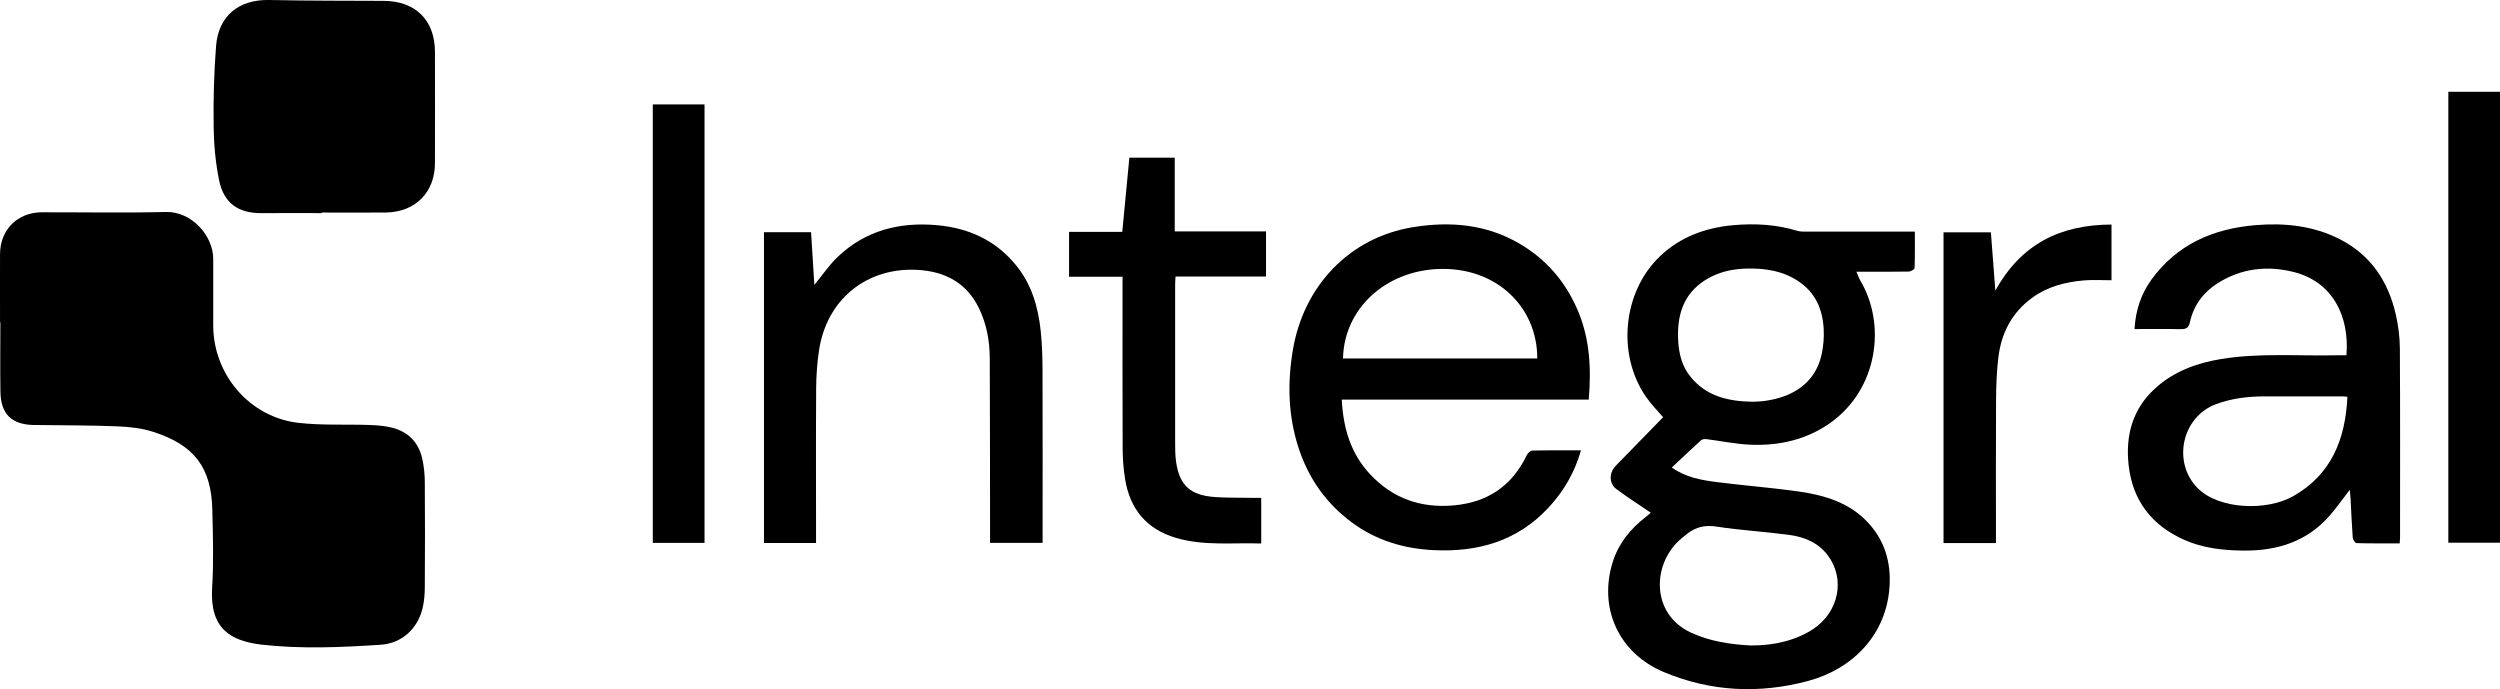
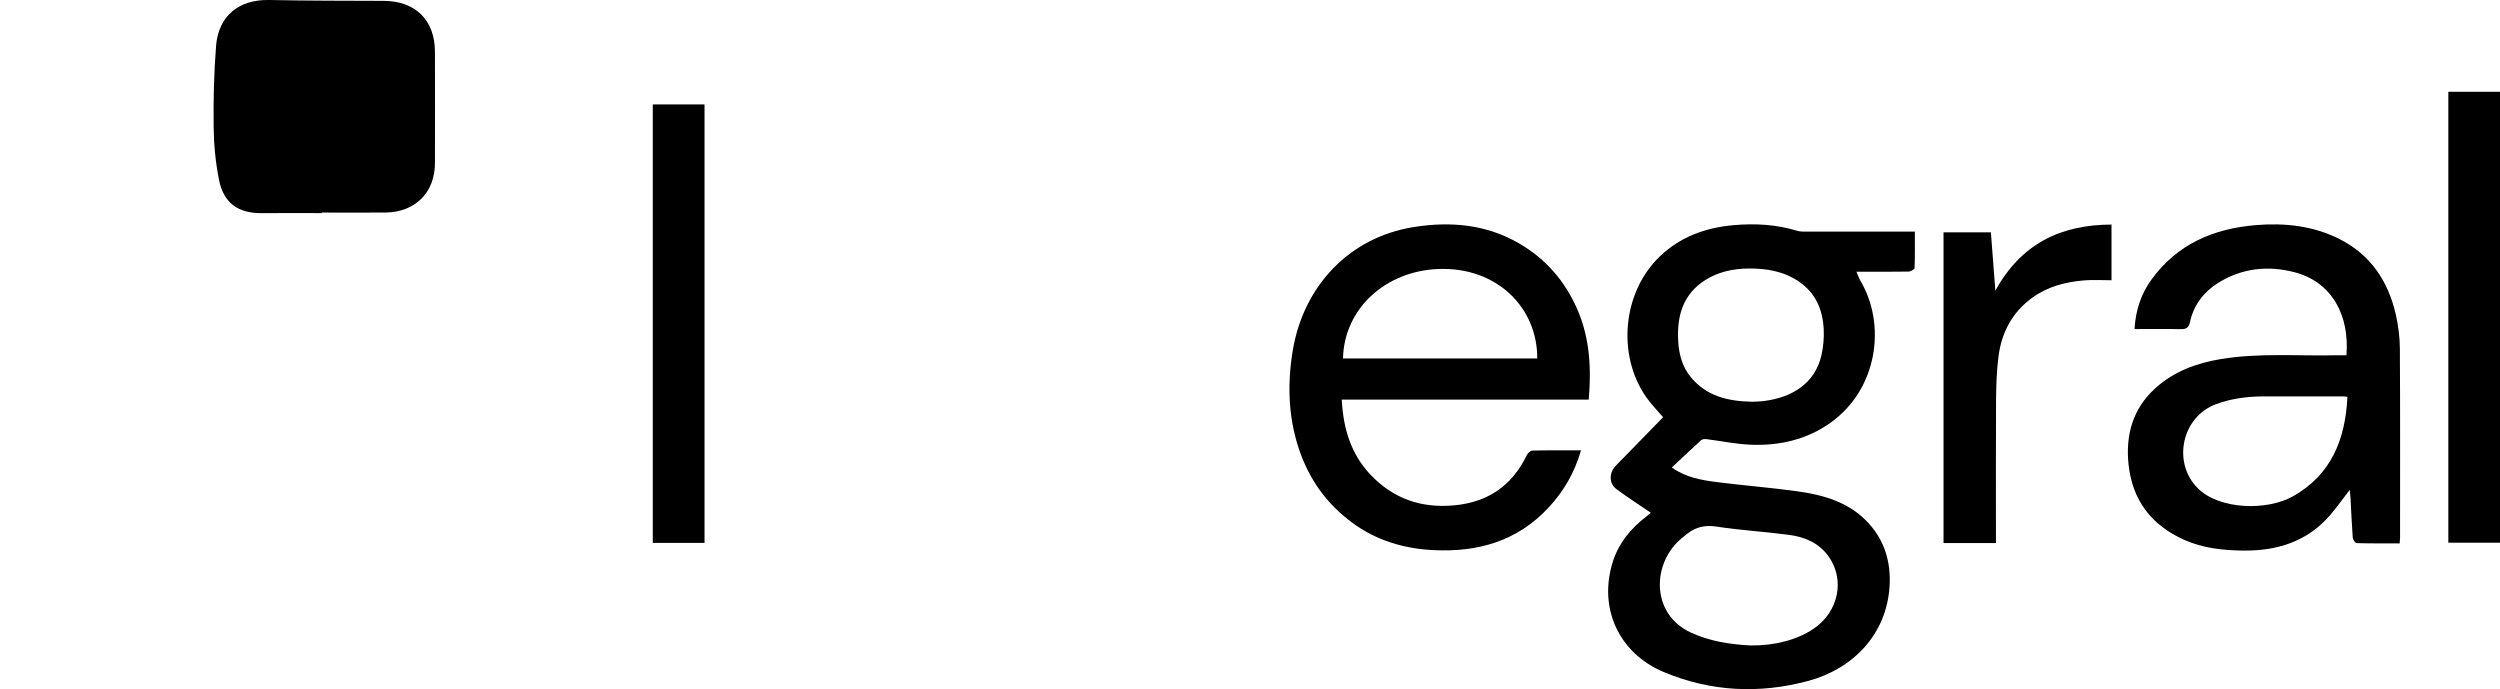
<svg xmlns="http://www.w3.org/2000/svg" id="Layer_2" viewBox="0 0 662.43 182.63">
  <g id="Layer_1-2" data-name="Layer_1">
    <g>
      <path d="M507.38,61.4c0,3.3.05,6.47-.07,9.62-.01.35-1,.93-1.55.94-4.43.08-8.86.04-13.86.04.55,1.26.74,1.85,1.05,2.37,6.89,11.63,4.62,28.64-7.83,37.58-6.34,4.55-13.68,6.22-21.38,5.88-3.87-.17-7.71-.99-11.56-1.47-.46-.06-1.11,0-1.42.27-2.59,2.35-5.12,4.76-7.78,7.24,3.71,2.64,7.83,3.34,11.93,3.87,7.15.91,14.34,1.46,21.47,2.46,7.15,1.01,13.96,2.99,19.01,8.73,4.08,4.64,5.62,10.12,5.31,16.14-.68,13.12-9.87,22.21-21.55,25.35-12.94,3.48-25.83,2.87-38.25-2.33-12.01-5.02-17.45-17.02-13.52-29.32,1.55-4.87,4.7-8.68,8.71-11.8.51-.39.98-.82,1.33-1.11-3.12-2.13-6.22-4.1-9.14-6.29-1.99-1.49-1.92-4.35-.14-6.17,4.16-4.26,8.32-8.53,12.54-12.85-1.43-1.68-3.2-3.45-4.59-5.48-7.7-11.22-6.1-27.74,3.74-37.15,5.39-5.16,12.09-7.61,19.49-8.26,5.72-.5,11.35-.2,16.88,1.49.8.24,1.7.22,2.56.22,8.74.01,17.49,0,26.23,0h2.4ZM463.83,171.03c6.38.08,12.28-1.47,16.61-4.35,6.83-4.55,8.57-13.29,3.87-19.53-2.56-3.4-6.24-4.88-10.23-5.42-6.41-.86-12.89-1.21-19.28-2.2-3.01-.46-5.4.1-7.69,1.86-.47.36-.92.74-1.38,1.12-8.02,6.47-8.51,20.14,2.37,25.13,5.06,2.32,10.31,3.1,15.74,3.39ZM464.25,106.45c.76-.04,1.96-.04,3.14-.19,7.37-.94,13.53-4.56,15.26-12.21.5-2.22.7-4.59.58-6.86-.28-5.17-2.12-9.58-6.65-12.63-4.09-2.75-8.63-3.46-13.37-3.41-4.02.05-7.88.87-11.33,3.04-5.95,3.76-7.56,9.51-7.21,16.09.19,3.56,1.06,6.92,3.41,9.73,4.11,4.93,9.68,6.32,16.19,6.44Z" />
      <g>
-         <path d="M.01,85.39c0-6.04-.03-12.08,0-18.11.04-6.45,4.65-11.02,11.1-11.03,10.95-.02,21.91.19,32.86-.08,6.77-.17,12.55,6.25,12.53,12.49-.01,5.85,0,11.7,0,17.56,0,13.03,9.67,24.37,22.62,25.83,6.22.7,12.55.34,18.83.56,1.98.07,4,.23,5.91.71,4.21,1.05,6.98,3.79,7.98,8.04.48,2.04.7,4.18.72,6.28.07,9.34.06,18.68,0,28.02-.01,1.85-.17,3.75-.6,5.55-1.31,5.41-5.52,9.26-11.06,9.63-10.56.69-21.13,1.17-31.69-.04-.06,0-.12-.01-.19-.02-7.64-1-13.5-3.95-12.81-15.04.43-6.88.21-13.81.05-20.71-.27-11.1-4.72-17.06-15.56-20.57-3.02-.98-6.33-1.36-9.53-1.49-7.4-.29-14.81-.26-22.21-.36-5.83-.08-8.74-2.87-8.84-8.7-.1-6.16-.02-12.32-.02-18.48-.03,0-.06,0-.08,0Z" />
        <path d="M85.29,56.47c-5.29,0-10.57-.05-15.86.01-6.25.07-10.15-2.61-11.39-8.78-.92-4.6-1.38-9.37-1.43-14.07-.09-7.14.08-14.32.64-21.44C57.89,4.15,63.33-.16,71.31,0c10.14.21,20.28.19,30.41.23,8.36.04,13.51,5.11,13.53,13.48.03,9.83.02,19.66,0,29.49,0,7.75-5.18,13-12.99,13.11-5.66.07-11.33.01-16.99.01,0,.04,0,.09,0,.13Z" />
      </g>
      <path d="M635.86,143.98c-3.91,0-7.67.04-11.43-.07-.37-.01-.98-.93-1.02-1.46-.26-3.43-.39-6.87-.58-10.31-.04-.78-.14-1.55-.21-2.36-1.8,2.33-3.42,4.64-5.25,6.76-6.09,7.03-14.1,9.47-23.08,9.35-5.31-.07-10.56-.63-15.5-2.83-8.69-3.87-13.76-10.45-14.78-19.95-.83-7.78,1.08-14.75,7-20.16,4.92-4.5,10.98-6.75,17.48-7.81,10.13-1.67,20.35-.78,30.53-1,.91-.02,1.83,0,2.72,0,.85-10.47-3.74-19.41-13.8-22.02-7.14-1.85-14.09-1.04-20.39,2.97-3.74,2.38-6.31,5.85-7.27,10.25-.35,1.62-1.1,1.91-2.57,1.88-3.97-.09-7.94-.03-12.12-.03.28-4.86,1.69-9.25,4.48-13.1,6.81-9.38,16.43-13.52,27.67-14.44,7.71-.63,15.23.17,22.22,3.72,8.22,4.18,12.85,11.17,14.86,19.96.67,2.94,1.06,6.01,1.08,9.03.1,16.7.05,33.39.05,50.09,0,.39-.05.79-.1,1.53ZM622.01,105.15c-.48-.06-.8-.12-1.12-.12-7.02,0-14.03-.02-21.05,0-4.31.02-8.54.54-12.63,2.05-9.05,3.34-11.69,15.34-4.93,22.22,5.67,5.77,18.37,6.12,25.31,2.2,10.2-5.76,13.87-15.15,14.41-26.35Z" />
      <path d="M355.53,105.89c.39,7.55,2.36,14.32,7.59,19.86,6,6.36,13.39,8.92,22,8.17,8.96-.77,15.49-5.11,19.42-13.29.26-.54.95-1.23,1.46-1.24,4.23-.1,8.47-.06,12.92-.06-1.7,5.91-4.59,10.88-8.67,15.24-8.26,8.83-18.64,11.77-30.35,11.2-7.91-.38-15.2-2.55-21.63-7.29-6.86-5.06-11.53-11.68-14.18-19.78-2.8-8.57-2.99-17.28-1.5-26.07,2.83-16.66,14.75-29.7,31.95-32.46,9.79-1.57,19.28-.74,28.02,4.35,7.06,4.11,12.15,9.98,15.42,17.53,3.31,7.65,3.68,15.58,2.99,23.84h-65.45ZM407.33,94.98c.06-13.53-10.77-24.32-26.24-23.7-14.03.56-24.95,10.53-25.23,23.7h51.48Z" />
-       <path d="M216.21,143.88h-13.78V61.53h12.48c.29,4.7.58,9.33.87,13.96,2.16-2.61,3.99-5.37,6.35-7.58,7.3-6.85,16.17-9.1,25.98-8.26,8.48.72,15.7,3.97,21.15,10.67,4.11,5.05,5.83,11.06,6.5,17.39.37,3.48.47,6.99.48,10.49.05,14.38.02,28.75.02,43.13v2.52h-13.92c0-.72,0-1.47,0-2.23-.02-15.57-.01-31.14-.08-46.7-.02-4.6-.84-9.09-2.86-13.25-3.28-6.76-9.01-9.75-16.26-10.16-13.51-.76-24.1,7.85-26.12,21.32-.5,3.32-.74,6.71-.76,10.08-.09,12.85-.03,25.71-.03,38.56v2.43Z" />
-       <path d="M334.19,131.92v12.09c-7.6-.25-15.14.69-22.53-1.47-7.88-2.31-12.27-7.67-13.55-15.65-.43-2.67-.63-5.4-.64-8.1-.06-14.31-.03-28.63-.03-42.94,0-.78,0-1.57,0-2.52h-14.17v-11.9h14.1c.63-6.59,1.25-13.07,1.88-19.65h12.02v19.54h24.19v11.96h-23.98c-.04.87-.1,1.58-.1,2.28,0,14.05-.01,28.1,0,42.14,0,1.59.03,3.19.26,4.75.92,6.22,3.79,8.82,10.36,9.26,3.3.22,6.62.15,9.93.21.71.01,1.43,0,2.25,0Z" />
      <path d="M648.74,24.32h13.69v119.48h-13.69V24.32Z" />
      <path d="M186.68,143.85h-13.71V27.67h13.71v116.18Z" />
      <path d="M527.53,61.56c.39,5.07.76,9.94,1.18,15.46,6.84-12.46,17.35-17.48,30.78-17.52v14.76c-2.48,0-4.92-.17-7.32.04-4.92.42-9.64,1.63-13.72,4.61-5.33,3.89-8.14,9.3-8.93,15.72-.46,3.73-.59,7.51-.62,11.27-.07,11.86-.03,23.71-.03,35.57v2.42h-13.89V61.56h12.54Z" />
    </g>
  </g>
</svg>